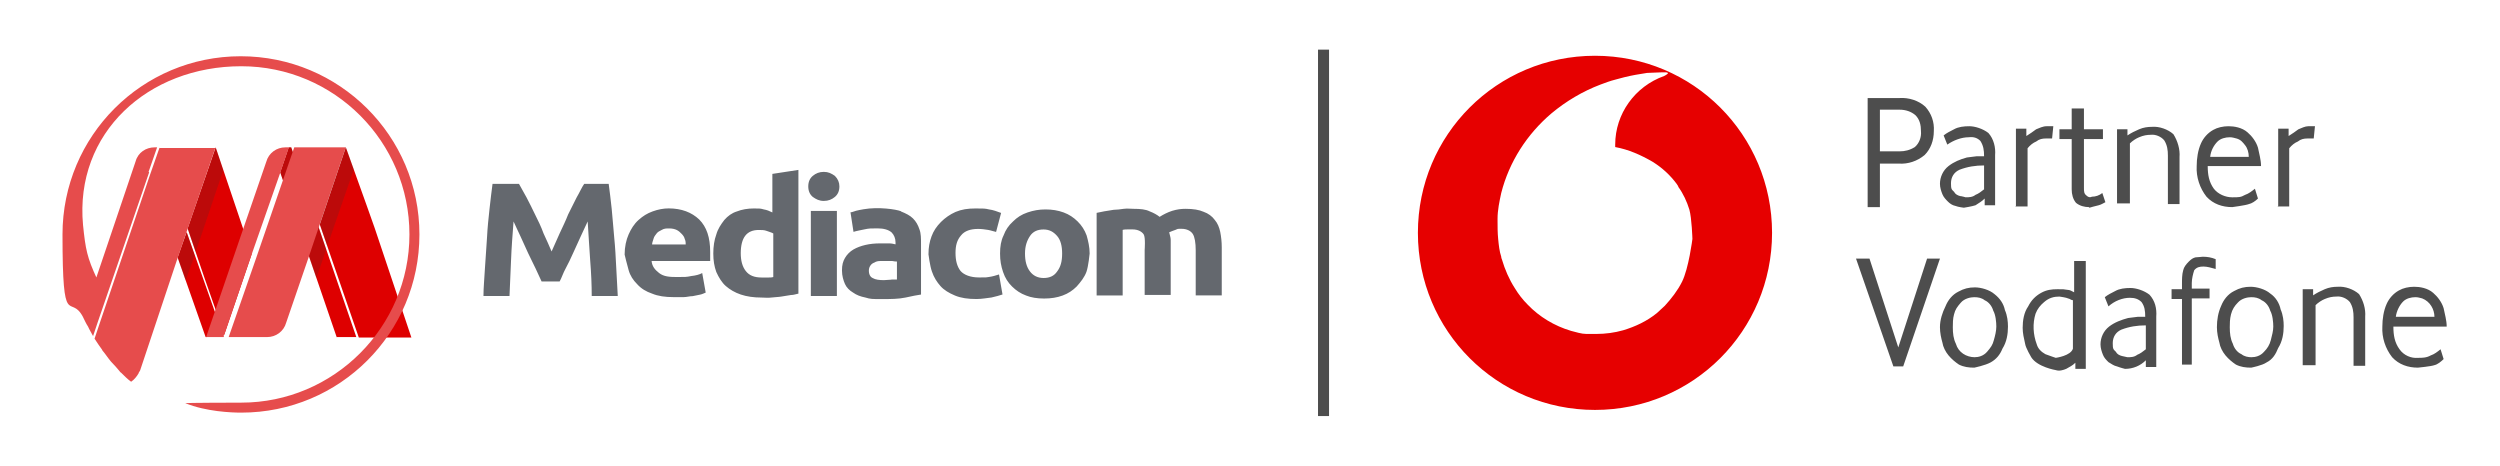
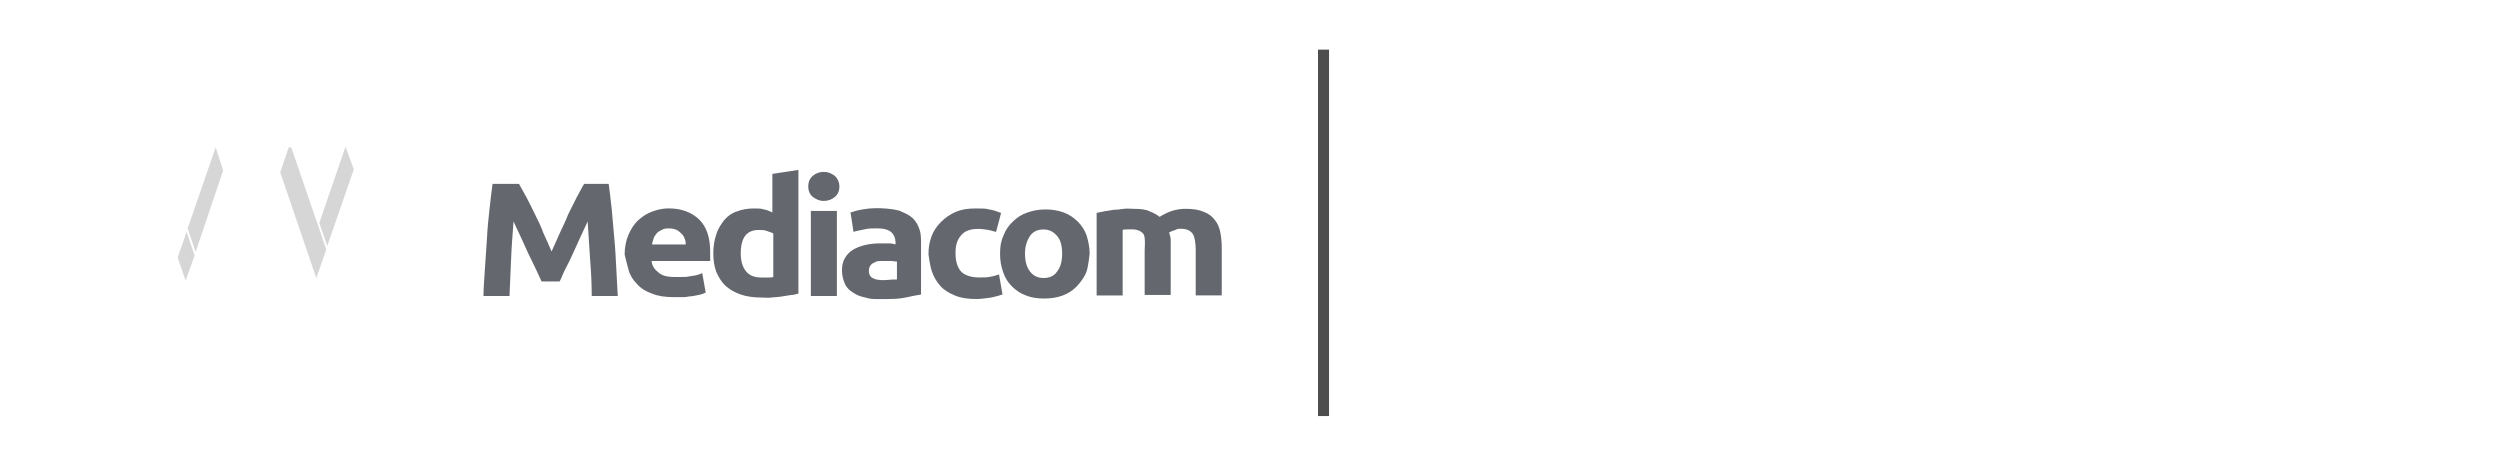
<svg xmlns="http://www.w3.org/2000/svg" id="Logo" version="1.1" viewBox="0 0 408 76">
-   <path d="M36.5,54.93l-2.94.08h0l-4.57-12.99,1.47-4.16,6.04,17.07ZM36.58,54.68l4.5-13.23-.17-.57-1.3-3.76-4.41-13.07-4.58,13.23,2.78,8.17,3.18,9.07v.16ZM45.73,28.13l4.82,14.06h0l4.42,12.9v-.08h3.18l-10.62-30.96h-.41l-1.39,4.08ZM52.19,36.63l6.37,18.46h8.58l-5.97-17.81-1.3-3.67-3.43-9.56h0" fill="#de0000" />
-   <path d="M260.3,9.1c-16,0-28.9,12.9-28.9,28.9s12.9,28.9,28.9,28.9,28.9-12.9,28.9-28.9h0c0-16-12.9-28.9-28.9-28.9ZM274.5,46c-.7,1.4-1.7,2.7-2.8,3.9-.4.4-.9.8-1.3,1.2-1.6,1.3-3.5,2.2-5.5,2.8-1.4.4-2.9.6-4.4.6h-1.6c-.8,0-1.7-.3-2.5-.5-2.7-.8-5.2-2.3-7.1-4.3-.8-.8-1.5-1.7-2.1-2.7-.9-1.4-1.6-3-2.1-4.7,0,0-.1-.2-.1-.4-.3-.9-.4-1.9-.5-2.9s-.1-2-.1-3v-.3c0-1.4.3-2.8.6-4.2,1.3-5.1,4.2-9.6,8.2-13,2.4-2,5.1-3.6,8-4.7.8-.3,1.6-.6,2.4-.8.5-.1,1-.3,1.5-.4,1.2-.3,2.4-.5,3.7-.7.8,0,1.7-.1,2.5-.1s.9,0,.9.2c0,0-.2.2-.6.4-4.8,1.7-8,6.2-8,11.2v.4c2.2.4,4.2,1.3,6.1,2.4,1.6,1,2.9,2.2,4,3.7,0,.1.2.2.2.4.8,1.1,1.4,2.4,1.8,3.7.4,1.4.5,4.8.5,4.8,0,0-.6,4.8-1.7,7Z" fill="#e60000" />
-   <path d="M304.8,33.6v-17.6h5.2c1.5-.1,3.1.4,4.2,1.4,1,1.1,1.5,2.5,1.4,4,0,1.5-.5,2.9-1.5,3.9-1.2,1-2.7,1.5-4.2,1.4h-3.1v7.1h-2v-.2ZM306.8,24.7h3.2c.9,0,1.7-.2,2.5-.7.7-.6,1.1-1.6,1-2.6,0-1-.2-1.9-.9-2.6-.7-.6-1.6-.9-2.6-.9h-3.2v6.9s0-.1,0-.1ZM319.1,33.6c-.5-.1-.9-.4-1.2-.7s-.7-.7-.9-1.2c-.2-.5-.4-1.1-.4-1.7,0-1.1.5-2.2,1.4-2.9.9-.7,1.9-1.1,3-1.4l1.6-.2h1.2c0-1-.1-1.7-.6-2.5-.5-.5-1.1-.7-1.9-.6-1.2,0-2.5.5-3.5,1.2l-.6-1.5c.5-.4,1.1-.7,1.7-1,.7-.4,1.6-.5,2.5-.5s2.2.4,3.1,1.1c.9,1,1.2,2.4,1.1,3.6v8.2h-1.7v-1.1c-.5.5-.9.7-1.5,1.1-.6.2-1.9.4-1.9.4,0,0-.9-.1-1.4-.3h0ZM320.8,32.2c.5,0,1.1,0,1.6-.4.5-.2.9-.5,1.4-.9v-3.9c-1.4,0-2.7.2-4,.7-.9.4-1.4,1.2-1.4,2.2s.1,1,.5,1.4c.2.4.6.6,1,.7.2,0,.9.2.9.2ZM329,33.6v-12.6h1.7v1.2c.6-.4,1.1-.7,1.6-1.1.5-.2,1.1-.5,1.7-.5h1.1l-.2,2h-1c-.6,0-1.1.1-1.6.5-.5.2-1,.6-1.4,1.1v9.5h-2l.1-.1h0ZM340.9,33.8c-.7,0-1.5-.2-2.1-.7-.5-.6-.7-1.4-.7-2.2v-8.2h-2v-1.6h2v-3.4h2v3.4h3.1v1.6h-3.1v8c0,.5,0,.9.4,1.2.2.2.5.4.9.2.6,0,1.2-.2,1.7-.6l.5,1.5c-.4.2-.7.4-1.1.5-.5.1-1.5.4-1.5.4l-.1-.1h0ZM345.5,33.6v-12.5h1.7v1c.6-.4,1.2-.7,1.9-1s1.4-.4,2.1-.4c1.2-.1,2.6.4,3.5,1.2.7,1.1,1.1,2.5,1,3.7v7.7h-1.9v-7.9c0-.9-.1-1.7-.6-2.5-.5-.6-1.4-1-2.2-.9-.6,0-1.2.1-1.9.4-.5.2-1.1.6-1.5,1v9.8h-2.1s0,.4,0,.4ZM364.3,33.8c-1.6,0-3.1-.5-4.2-1.7-1.1-1.4-1.7-3.2-1.6-5,0-1.2.2-2.6.7-3.7.4-.9,1.1-1.7,2-2.2.7-.4,1.6-.6,2.5-.6s2.2.2,3.1,1c.7.6,1.4,1.5,1.7,2.5.2,1,.5,2,.5,3h-8.7c0,1.4.2,2.6,1,3.7.7.9,1.9,1.4,3,1.4s1.4,0,2.1-.4c.6-.2,1.1-.6,1.6-1l.5,1.6c-.4.4-1,.81-1.5.91-.5.2-2.7.49-2.7.49ZM360.6,25.6h6.4c0-.7-.2-1.4-.6-1.9s-.7-.9-1.4-1.1c-.4-.1-.7-.2-1.1-.2-.7,0-1.5.2-2,.7-.6.6-1.1,1.5-1.2,2.5h-.1,0ZM371.8,33.6v-12.6h1.7v1.2c.6-.4,1.1-.7,1.6-1.1.5-.2,1.1-.5,1.6-.5h1.1l-.2,2h-1c-.6,0-1.1.1-1.6.5-.5.2-1,.6-1.4,1.1v9.5h-1.9l.1-.1h0ZM309,59.8l-6.1-17.6h2.2l4.7,14.5,4.7-14.5h2.1l-6,17.6h-1.9.3,0ZM322.2,60c-.9,0-1.7-.1-2.5-.5-.6-.4-1.2-.9-1.7-1.5s-.9-1.4-1-2.1c-.2-.7-.4-1.6-.4-2.5,0-1.2.4-2.4.9-3.4.4-1,1.1-1.9,2.1-2.4.9-.5,1.7-.7,2.7-.7s2.4.4,3.2,1.1c.9.7,1.5,1.6,1.7,2.6.4.9.5,1.9.5,2.7,0,1.2-.2,2.5-.9,3.6-.4,1-1.02,1.74-1.92,2.24s-2.68.86-2.68.86h0ZM322.2,58.3c.7,0,1.5-.2,2.1-.9s.9-1.1,1.1-1.9c.2-.7.4-1.5.4-2.2s-.1-1.9-.5-2.6c-.2-.7-.7-1.4-1.4-1.7-.5-.4-1.1-.5-1.7-.5s-1.6.2-2.2.9-.9,1.1-1.1,1.9c-.2.7-.2,1.5-.2,2.1,0,1,.1,1.9.5,2.7.4,1.4,1.7,2.2,3.1,2.2h-.1,0ZM330.5,56.1c-.2-.9-.4-1.7-.4-2.6,0-1.2.2-2.5.9-3.5.5-1,1.2-1.7,2.1-2.2s1.7-.6,2.7-.6,1,0,1.6.1c.4,0,.7.2,1.1.4v-5.1h1.9v17.6h-1.7v-1c-.5.5-1,.7-1.5,1-.5.2-1.1.4-1.7.2,0,0-3-.5-4-2.1,0,0-.9-1.5-1-2.2ZM338.3,56.9v-7.9c-.1,0-.4-.1-.5-.2l-.6-.2s-.9-.2-1.1-.2c-.9,0-1.7.2-2.5.9-.6.5-1.1,1.1-1.4,1.9-.5,1.6-.4,3.4.2,5,.2.7.7,1.2,1.4,1.6.5.2,1.7.6,1.7.6,0,0,2.45-.32,2.8-1.5ZM345.5,59.8c-.5-.1-.9-.4-1.4-.7-.4-.4-.7-.7-.9-1.2s-.4-1.1-.4-1.7c0-1.1.5-2.2,1.4-2.9s2-1.1,3.1-1.4l1.6-.2h1.2c0-1-.1-1.7-.6-2.4-.5-.5-1.1-.7-1.9-.7-1.2,0-2.5.5-3.5,1.4l-.6-1.5c.5-.4,1.1-.7,1.7-1,.7-.4,1.6-.5,2.5-.5s2.2.4,3.1,1.1c.9,1,1.2,2.2,1.1,3.6v8.2h-1.7v-1.1c-.9.9-2.1,1.4-3.4,1.4h0s-.8-.2-1.3-.4h0ZM347.2,58.3c.5,0,1.1,0,1.6-.4.5-.2.9-.5,1.4-.9v-3.9c-1.4,0-2.7.2-4,.7-.9.4-1.4,1.2-1.4,2.2s.1,1,.5,1.4c.2.4.6.6,1,.7l.9.2ZM356.1,59.5v-10.7h-1.7v-1.6h1.7v-.9c0-.7,0-1.5.2-2.2.1-.5.5-1,.9-1.4s.7-.6,1.1-.7c.4,0,.9-.1,1.2-.1.7,0,1.4.1,2.1.4v1.6c-.7-.2-1.4-.4-2-.4s-1.1.1-1.5.6c-.2.6-.4,1.4-.4,2.1v.9h2.9v1.6h-2.9v10.8h-1.6ZM367.4,60c-.9,0-1.7-.1-2.5-.5-.6-.4-1.2-.9-1.7-1.5s-.9-1.4-1-2.1c-.2-.7-.4-1.6-.4-2.5,0-1.2.2-2.4.7-3.5.4-1,1.1-1.9,2.1-2.4.9-.5,1.7-.7,2.7-.7s2.4.4,3.2,1.1c.9.6,1.5,1.6,1.7,2.6.4.9.5,1.9.5,2.7,0,1.2-.2,2.5-.9,3.6-.4,1-.9,1.85-1.9,2.35-.7.5-2.5.85-2.5.85h0ZM367.4,58.3c.7,0,1.5-.2,2.1-.9.5-.5.9-1.1,1.1-1.9s.4-1.5.4-2.2-.1-1.9-.5-2.6c-.2-.7-.7-1.4-1.4-1.7-.5-.4-1.1-.5-1.7-.5s-1.6.2-2.2.9c-.5.5-.9,1.1-1.1,1.9s-.2,1.5-.2,2.1c0,1,.1,1.9.5,2.7.2.7.7,1.4,1.4,1.7.5.4,1.1.5,1.7.5h-.1,0ZM375.8,59.8v-12.6h1.7v1c.6-.4,1.2-.7,1.9-1s1.4-.4,2.1-.4c1.2-.1,2.6.4,3.5,1.2.7,1.1,1.1,2.4,1,3.7v8h-1.9v-7.9c0-.9-.1-1.7-.6-2.5-.5-.6-1.4-1-2.2-.9-.6,0-1.2.1-1.9.4-.5.2-1.1.6-1.5,1v9.8h-2.1v.2ZM394.6,60c-1.6,0-3.1-.5-4.2-1.7-1.1-1.4-1.7-3.2-1.6-5,0-1.2.2-2.6.7-3.7.4-.9,1.1-1.7,2-2.2.7-.4,1.6-.6,2.5-.6s2.2.2,3.1,1c.7.6,1.4,1.5,1.7,2.5.2,1,.5,2,.5,3h-8.7c0,1.4.2,2.6,1,3.7.7,1,1.9,1.5,3,1.4.7,0,1.4,0,2.1-.4.6-.2,1.1-.6,1.6-1l.5,1.6c-.4.4-1,.89-1.5.99-.5.2-2.7.41-2.7.41h0ZM390.9,51.7h6.4c0-1.2-.7-2.5-2-3-.4-.1-.7-.2-1.1-.2-.7,0-1.5.2-2,.7-.6.6-1.1,1.6-1.2,2.5h-.1,0Z" fill="#4d4d4d" />
  <rect x="215.1" y="8.1" width="1.8" height="59.8" fill="#4d4d4d" />
  <path d="M84.7,30.01c.33.57.74,1.31,1.23,2.21s.9,1.8,1.39,2.78.98,1.96,1.39,3.1c.49,1.06.9,1.96,1.31,2.94.41-.9.82-1.88,1.31-2.94s.98-2.04,1.39-3.1c.49-.98.98-1.96,1.39-2.78.49-.82.82-1.63,1.23-2.21h4c.16,1.23.33,2.53.49,4.08.16,1.47.25,3.1.41,4.66s.25,3.27.33,4.9.16,3.19.25,4.66h-4.25c0-1.8-.08-3.68-.25-5.8s-.25-4.25-.41-6.37c-.33.74-.74,1.55-1.14,2.45s-.82,1.8-1.23,2.7-.82,1.8-1.23,2.53-.65,1.55-.98,2.12h-2.94c-.25-.57-.57-1.23-.98-2.12s-.82-1.63-1.23-2.53-.82-1.8-1.23-2.7-.82-1.72-1.14-2.45c-.16,2.12-.33,4.25-.41,6.37s-.16,4.08-.25,5.8h-4.25c0-1.39.16-2.94.25-4.66s.25-3.27.33-4.9.25-3.19.41-4.66.33-2.86.49-4.08h4.33,0ZM101.94,41.53c0-1.23.25-2.37.65-3.27s.9-1.72,1.63-2.37,1.39-1.06,2.29-1.39,1.8-.49,2.61-.49c2.12,0,3.76.65,4.98,1.8,1.23,1.23,1.8,2.94,1.8,5.31s0,.49,0,.74v.74h-9.56c.08.82.49,1.39,1.23,1.96s1.63.65,2.94.65,1.55,0,2.29-.16c.74-.08,1.39-.25,1.8-.49l.57,3.19c-.25.08-.49.25-.9.33s-.82.16-1.23.25c-.49,0-.98.16-1.47.16h-1.63c-1.39,0-2.53-.16-3.51-.57-.98-.33-1.8-.82-2.45-1.55-.65-.65-1.14-1.39-1.39-2.29-.25-.82-.65-2.53-.65-2.53v-.02ZM111.91,39.98c0-.33,0-.65-.16-.98-.08-.33-.25-.57-.49-.82s-.49-.49-.82-.65-.74-.25-1.23-.25-.82,0-1.23.25c-.33.16-.65.33-.82.57s-.41.49-.49.82-.25.65-.25.98h5.56l-.08.08h.01ZM130.37,47.9c-.41.08-.82.25-1.31.25-.49.08-1.06.16-1.55.25s-1.06.08-1.63.16-1.06,0-1.63,0c-1.23,0-2.37-.16-3.35-.49s-1.8-.82-2.45-1.39-1.14-1.39-1.55-2.29c-.33-.9-.49-1.88-.49-3.02s.16-2.21.49-3.1c.25-.9.74-1.63,1.31-2.37.57-.65,1.23-1.14,2.04-1.39.82-.33,1.8-.49,2.78-.49s1.06,0,1.63.16c.49.08.9.25,1.39.49v-6.29l4.25-.65v20.18h.08,0ZM120.89,41.29c0,1.23.25,2.21.82,2.94s1.39,1.06,2.61,1.06.74,0,1.06,0,.57,0,.82-.08v-7.11c-.25-.16-.65-.25-1.06-.41s-.82-.16-1.31-.16c-1.96,0-2.94,1.23-2.94,3.84,0,0,0-.08,0-.08ZM136.99,30.42c0,.74-.25,1.31-.74,1.72s-1.06.65-1.8.65-1.23-.25-1.8-.65c-.49-.41-.74-.98-.74-1.72s.25-1.31.74-1.72,1.06-.65,1.8-.65,1.23.25,1.8.65c.49.49.74,1.06.74,1.72ZM136.58,48.31h-4.25v-13.89h4.25v13.89ZM147.04,34.51c.82.33,1.47.65,1.96,1.14s.82,1.06,1.06,1.8c.25.65.25,1.47.25,2.37v8.25c-.65.08-1.39.25-2.53.49s-2.37.25-3.92.25-1.8,0-2.61-.25c-.82-.16-1.47-.41-2.04-.82-.57-.33-1.06-.82-1.31-1.39s-.49-1.31-.49-2.21.16-1.47.49-2.04.82-1.06,1.39-1.39,1.23-.57,1.96-.74,1.55-.25,2.37-.25h1.47c.41,0,.74.08,1.06.16v-.33c0-.65-.25-1.23-.65-1.63-.49-.41-1.23-.65-2.29-.65s-1.39,0-2.12.16-1.31.25-1.8.41l-.49-3.19c.25,0,.57-.16.9-.25s.74-.16,1.23-.25c2.4-.42,5.31,0,6.13.33l-.02.03ZM145.48,45.62h.9v-2.94c-.16,0-.41,0-.74-.08h-2.04c-.33,0-.65.08-.9.25-.25.08-.49.25-.65.49s-.25.49-.25.82c0,.65.25,1.06.65,1.23.41.25,1.06.33,1.8.33l1.23-.08v-.02ZM151.53,41.45c0-1.06.16-1.96.49-2.86s.82-1.63,1.55-2.37c.65-.65,1.47-1.23,2.37-1.63.98-.41,1.96-.57,3.27-.57s1.55,0,2.21.16c.65.08,1.31.33,1.96.57l-.82,3.1c-.41-.08-.82-.25-1.31-.33-.49-.08-1.06-.16-1.63-.16-1.23,0-2.21.33-2.78,1.06-.65.74-.9,1.63-.9,2.86s.25,2.21.82,2.94c.57.65,1.63,1.06,3.02,1.06s1.06,0,1.63-.08,1.14-.25,1.63-.41l.57,3.27c-.49.16-1.06.33-1.8.49-.74.08-1.55.25-2.45.25-1.39,0-2.53-.16-3.51-.57s-1.8-.9-2.37-1.55-1.06-1.39-1.39-2.37c-.33-.9-.57-2.86-.57-2.86h0ZM177.31,44.36c-.33.9-.95,1.67-1.6,2.4-.65.65-1.39,1.14-2.29,1.47s-1.88.49-3.02.49-2.12-.16-2.94-.49c-.9-.33-1.63-.82-2.29-1.47s-1.14-1.39-1.47-2.37-.49-1.88-.49-3.02.16-2.12.57-2.94c.33-.9.82-1.63,1.55-2.29.65-.65,1.39-1.14,2.37-1.47s1.88-.49,2.94-.49,2.04.16,2.94.49c.9.33,1.63.82,2.29,1.47s1.14,1.39,1.47,2.29c.25.9.49,1.88.49,2.94,0,0-.2,2.09-.52,2.99ZM173.34,41.37c0-1.23-.25-2.21-.82-2.86s-1.23-1.06-2.21-1.06-1.72.33-2.21,1.06-.82,1.63-.82,2.86.25,2.21.82,2.94c.49.65,1.23,1.06,2.21,1.06s1.72-.33,2.21-1.06c.57-.74.82-1.63.82-2.94ZM186.66,38.26c-.33-.49-.98-.82-1.8-.82h-.82c-.25,0-.57,0-.82.08v10.7h-4.25v-13.48c.33-.08.82-.16,1.23-.25.49-.08.98-.16,1.55-.25.49,0,1.06-.08,1.63-.16s1.14,0,1.63,0c1.06,0,1.96.08,2.61.41.65.25,1.23.57,1.63.9.65-.41,1.31-.74,2.04-.98.82-.25,1.47-.33,2.21-.33,1.23,0,2.21.16,2.94.49.74.25,1.39.74,1.8,1.31.49.57.74,1.23.9,1.96.16.82.25,1.63.25,2.53v7.84h-4.25v-7.35c0-1.23-.16-2.21-.49-2.7s-.98-.82-1.8-.82-.57,0-.98.16-.74.25-1.06.41c.08.41.25.82.25,1.23v8.99h-4.25v-7.35s.16-2.04-.16-2.53h.01Z" fill="#64686e" />
  <path d="M30.46,37.86l-1.47,4.16,1.3,3.76,1.47-4.09h0l-1.3-3.83ZM36.42,27.81l-1.22-3.76-4.58,13.23,1.31,3.84,4.49-13.31ZM57.74,27.64h0l-1.3-3.59h-.09l-4.24,12.33,1.3,3.76,4.33-12.5ZM51.62,45.37l1.63-4.66-5.72-16.66h-.41l-1.39,4.08,5.89,17.24" fill="#343434" isolation="isolate" opacity=".2" />
-   <path d="M39.28,9.18c-16.09,0-29.08,12.99-29.08,29.08s1.23,9.48,3.35,13.48l2.29-6.21c-1.63-3.51-1.88-4.82-2.29-8.82-1.39-15.03,10.62-25.9,25.82-25.9s27.45,12.34,27.45,27.45-12.34,27.45-27.45,27.45c-8.74.02-9.15.08-9.15.08,3.43,1.39,7.52,1.55,9.15,1.55,16.09,0,29.08-12.99,29.08-29.08s-13.07-29.08-29.17-29.08ZM24.25,28.05h0l1.39-4h-.41c-1.39,0-2.7.82-3.1,2.29l-7.76,22.96-.82,2.45h0c.25.49.49,1.06.82,1.55h0c.25.57.57,1.06.82,1.55l.74-2.21,8.41-24.51-.08-.08h0ZM26.05,24.05l-1.63,4.66h0l-8.25,24.35-.74,2.21h0c.41.65.82,1.23,1.23,1.8,0,0,0,.08.08.16.49.57.9,1.23,1.39,1.8h0c.49.49.98,1.06,1.39,1.55,0,0,.08.16.25.25.49.49,1.06,1.06,1.63,1.47h0c.49-.33.9-.82,1.23-1.39,0-.16.16-.25.25-.49l6.13-18.38,6.13-17.89h-9.15l.08-.08-.02-.02ZM48.02,24.05h-.49.49l-6.21,18.05h0l-4.49,12.91h6.29c1.39,0,2.7-.9,3.1-2.37l3.76-10.95,5.96-17.65h-8.41,0ZM47.12,24.05h-.57c-1.39,0-2.7.9-3.1,2.37l-3.68,10.7-6.13,17.89h2.86v-.33h.08l4.49-13.15h0l4.66-13.32h0l1.39-4.08v-.08Z" fill="#e64c4c" />
</svg>